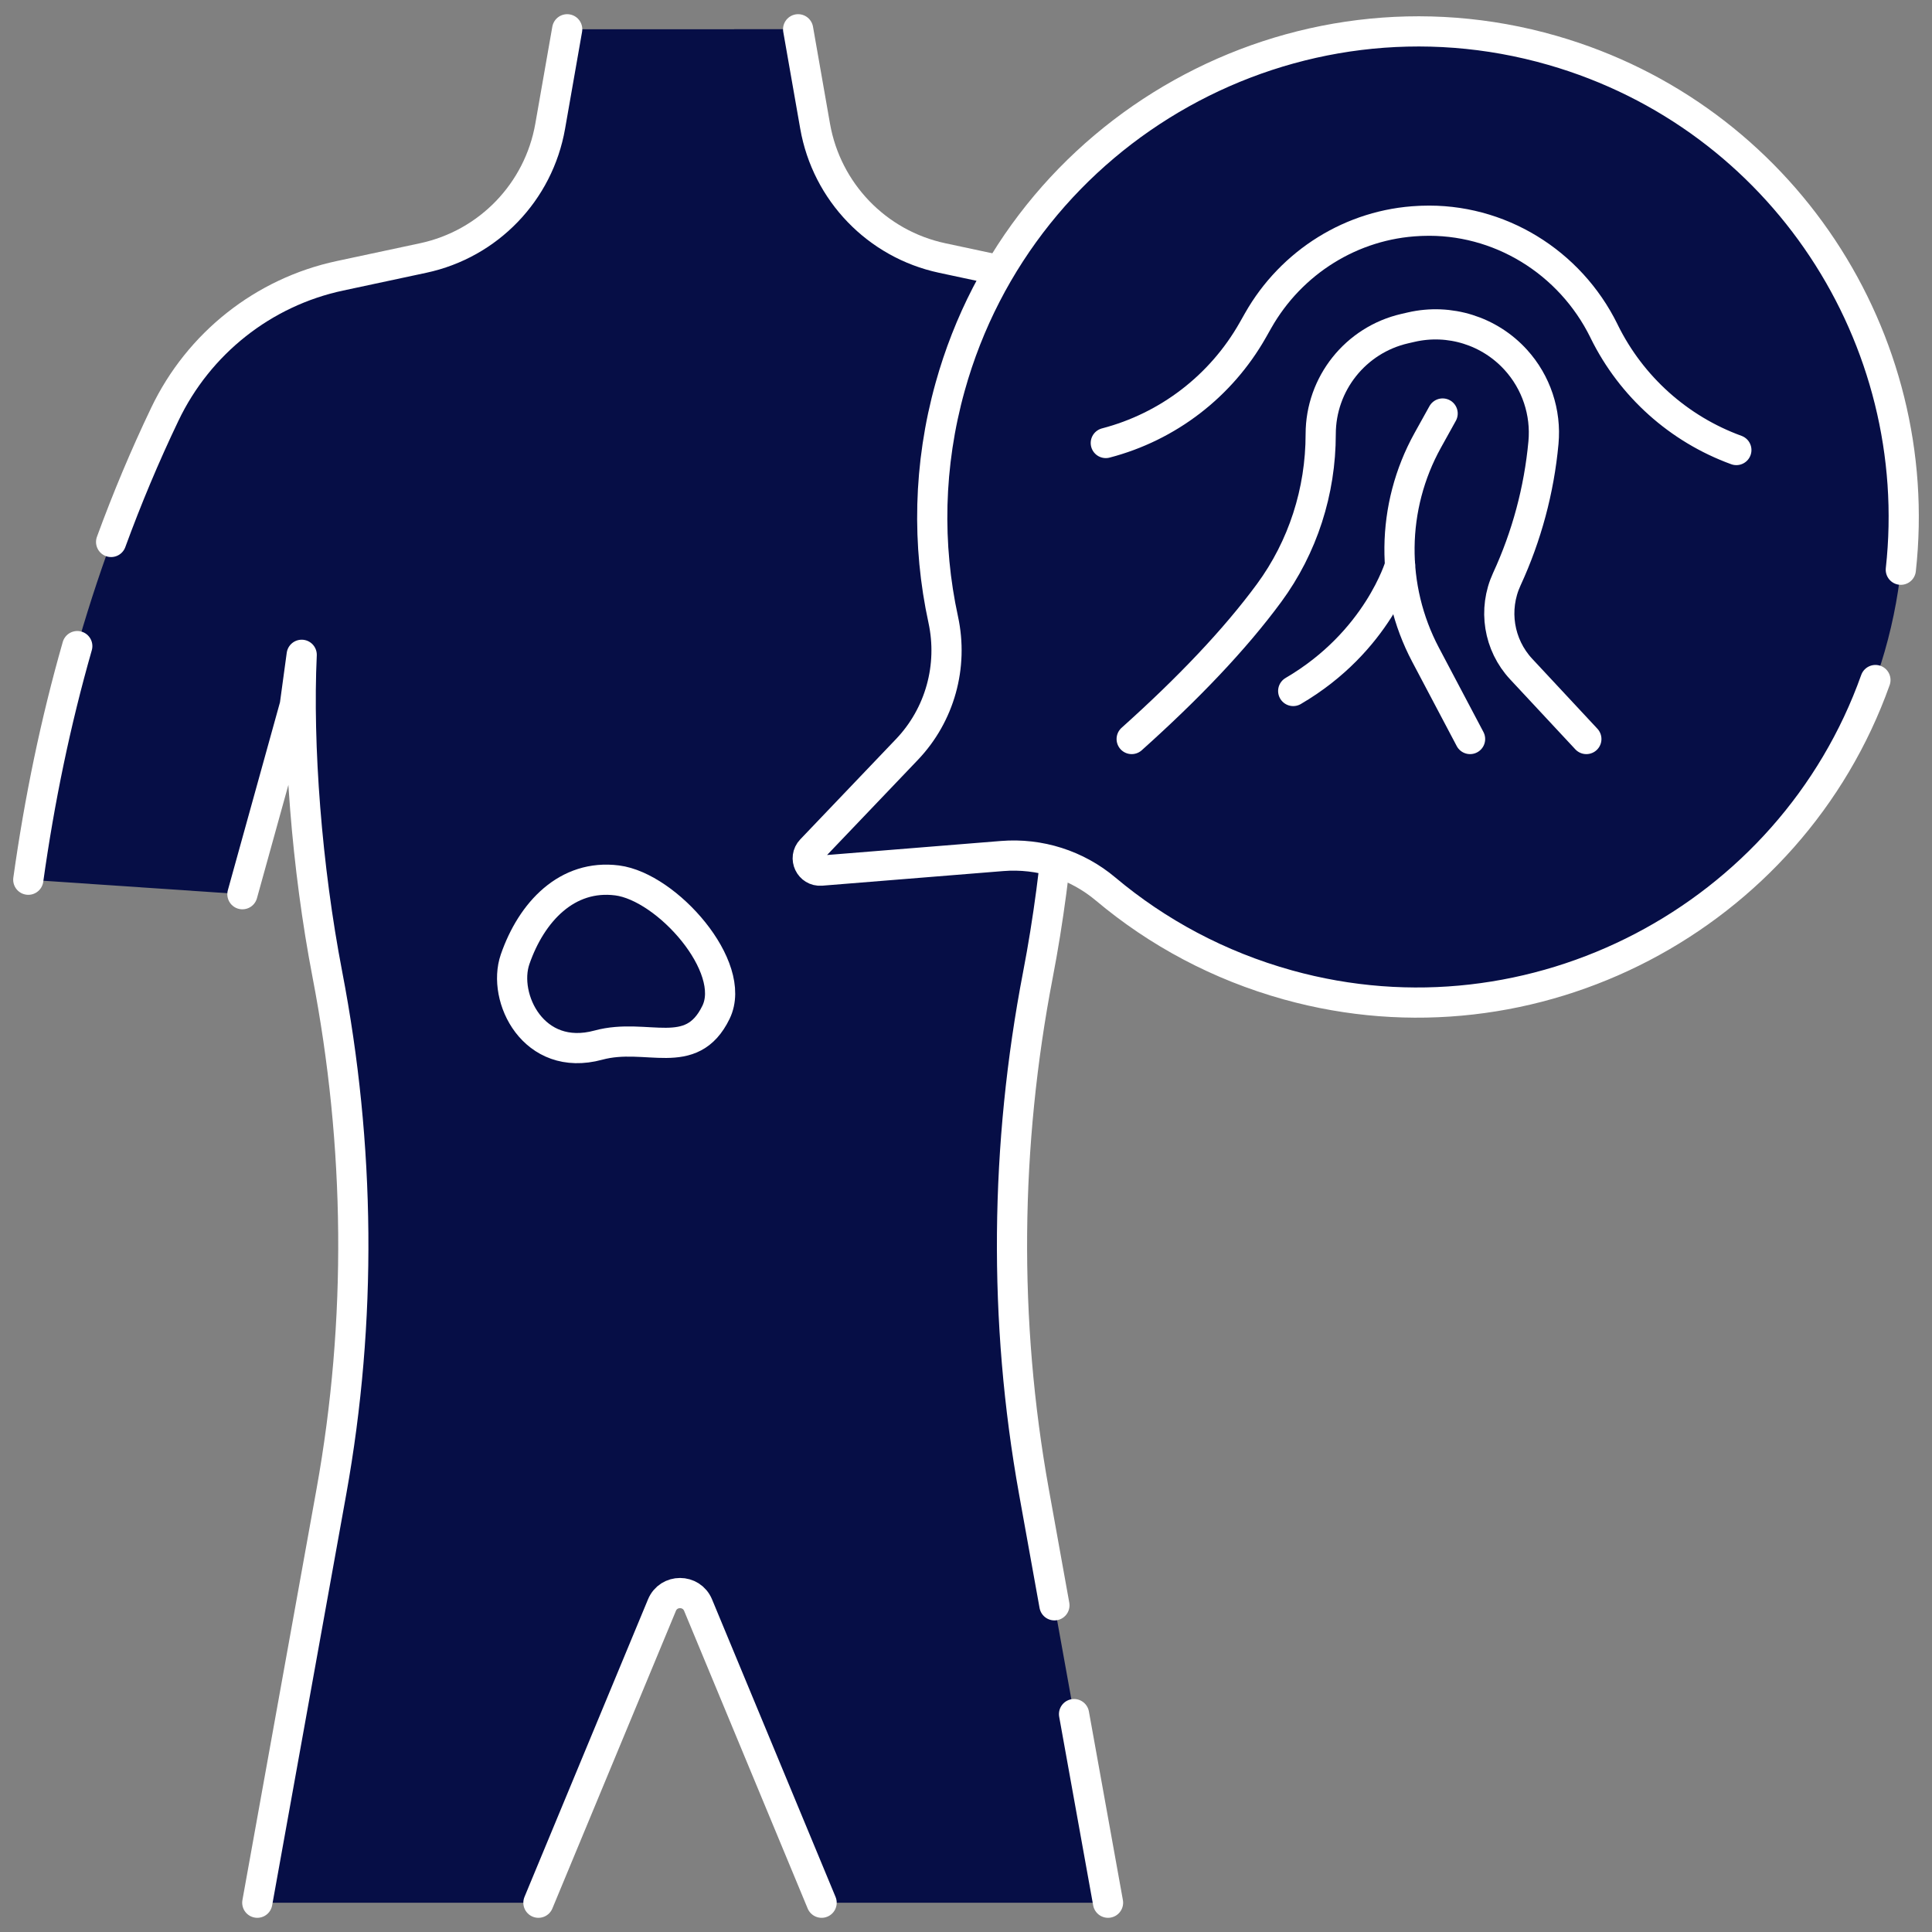
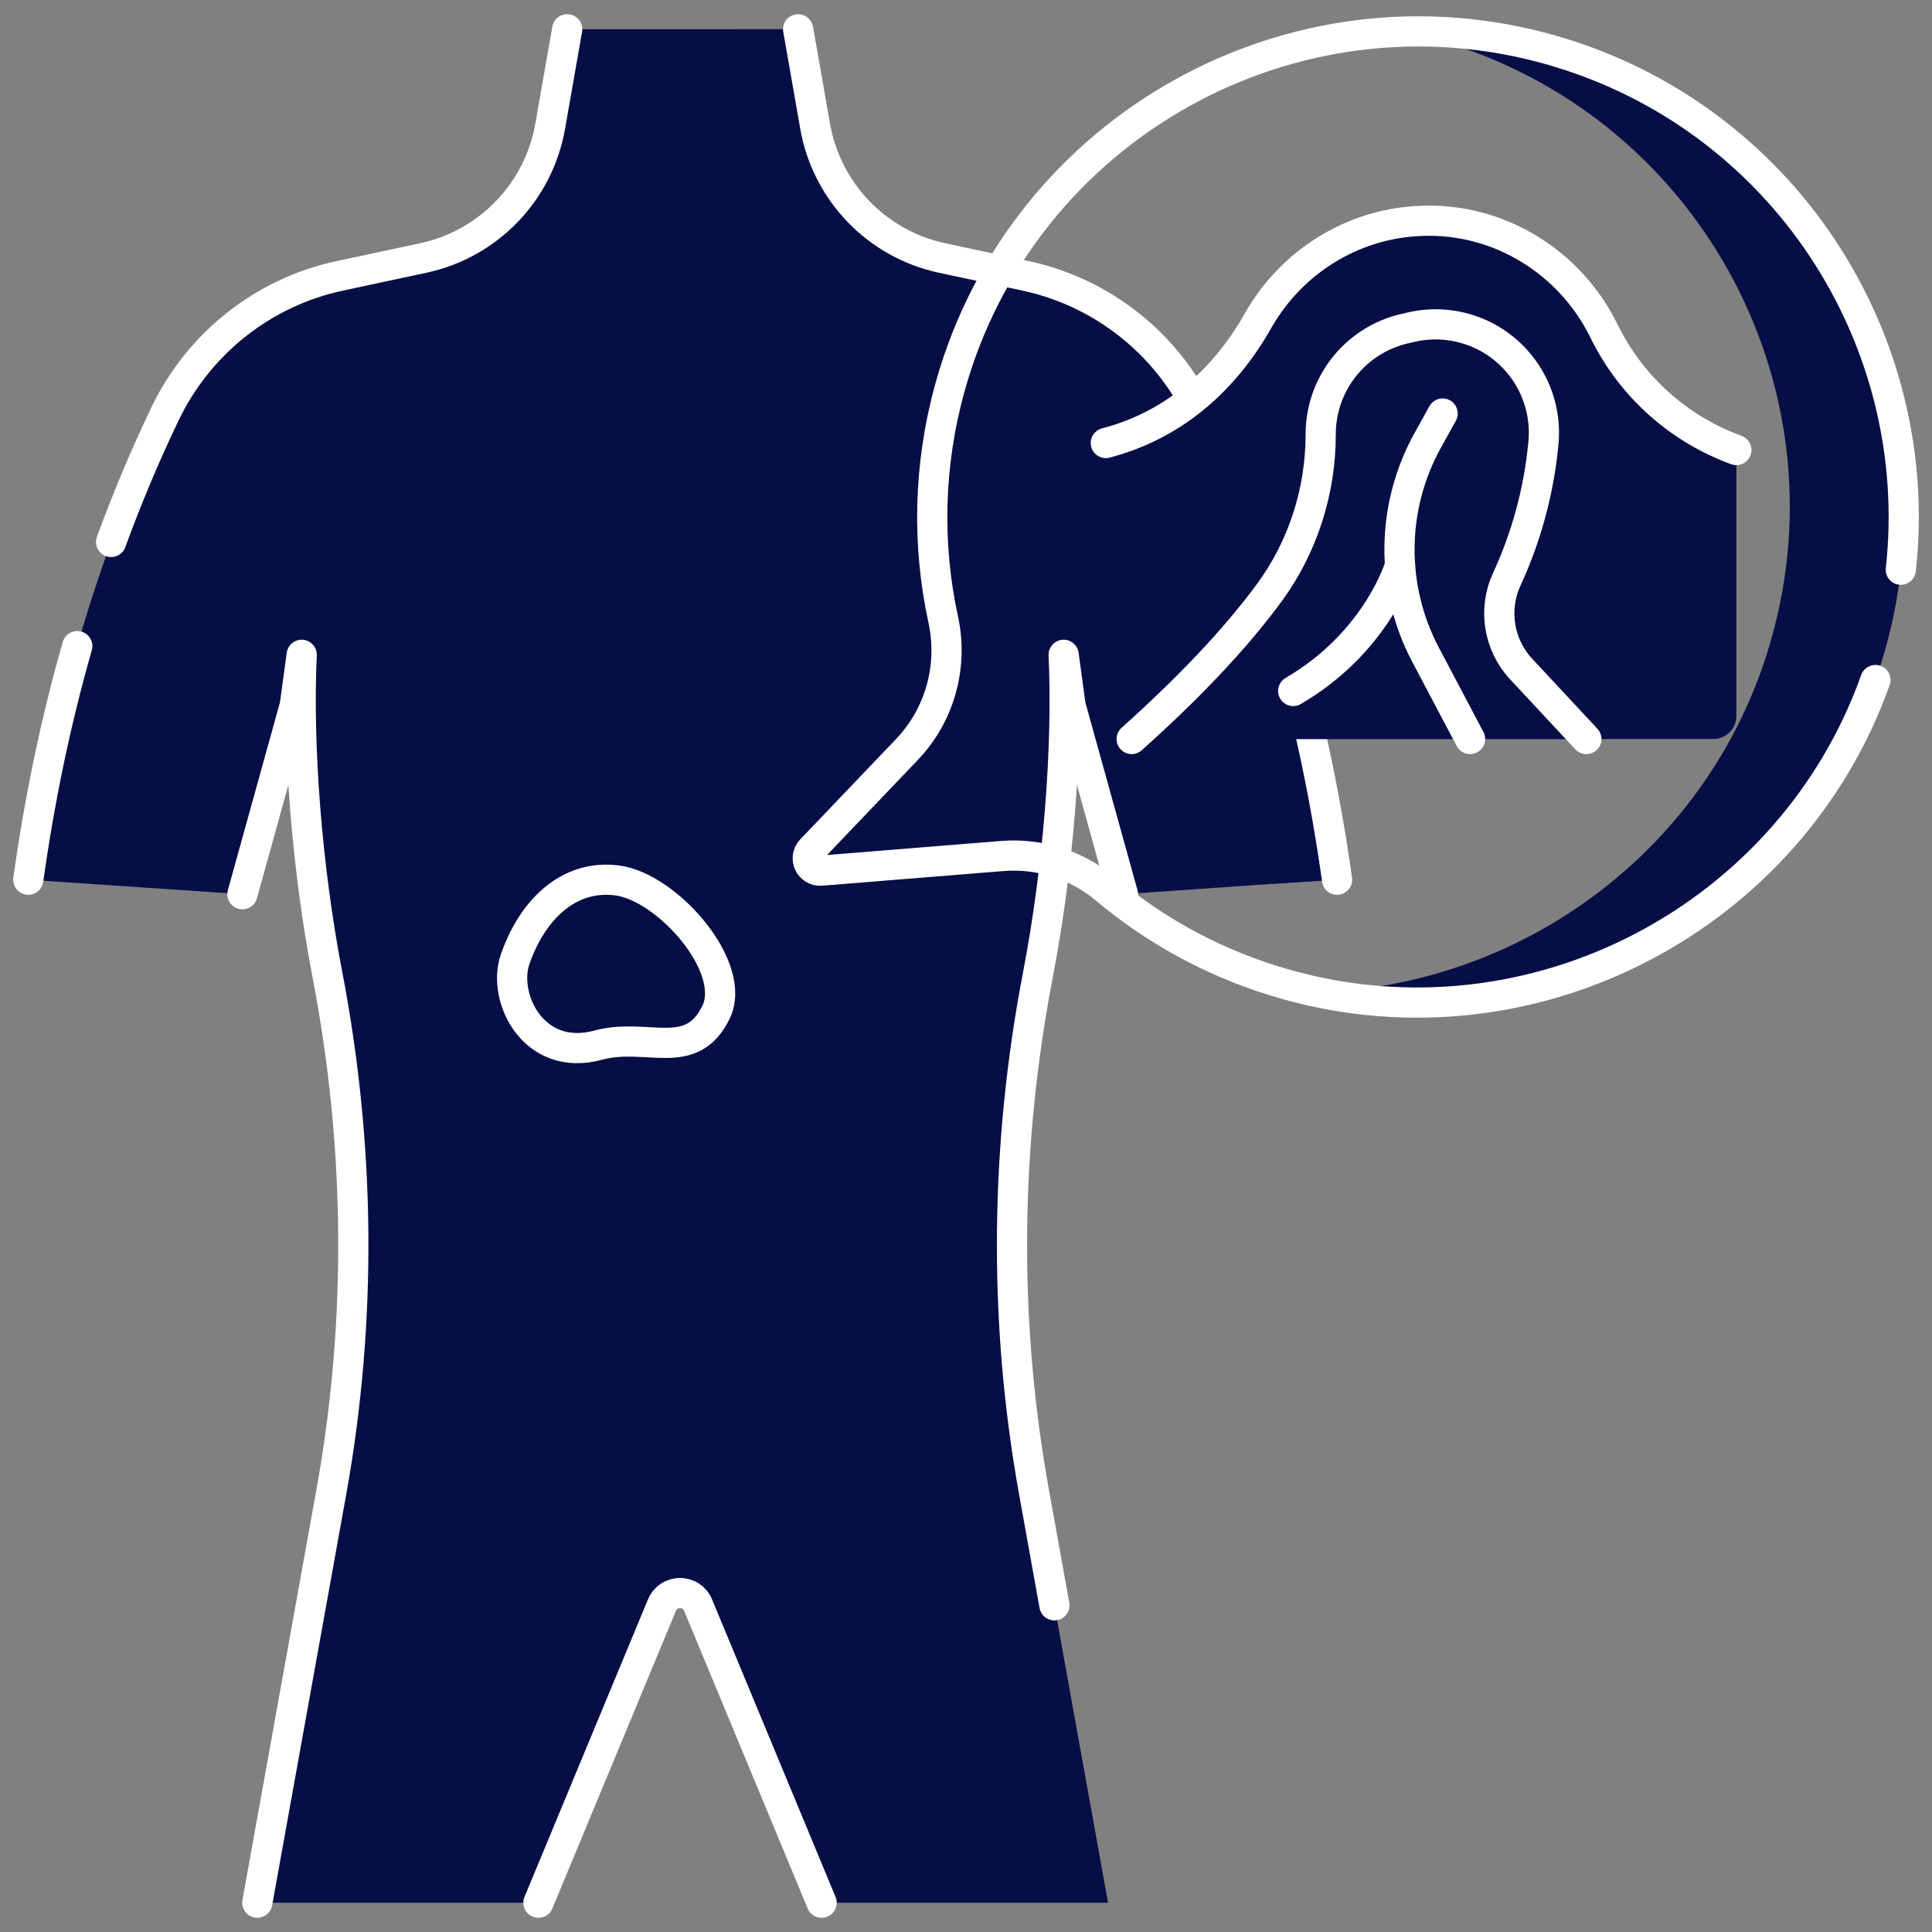
<svg xmlns="http://www.w3.org/2000/svg" width="64" height="64" viewBox="0 0 64 64" fill="none">
  <rect x="0" y="0" width="64" height="64" fill="#808080" stroke="none" />
  <g clip-path="url(#clip0_74_637)">
    <path d="M37.199 29.622L44.117 29.142C43.364 23.771 41.93 18.598 39.578 13.688C38.461 11.356 36.322 9.676 33.792 9.136L31.036 8.547C28.874 8.086 27.209 6.358 26.828 4.181L26.265 0.97H18.789L18.226 4.181C17.845 6.358 16.18 8.086 14.018 8.547L11.262 9.136C8.732 9.676 6.593 11.356 5.476 13.688C3.124 18.598 1.689 23.771 0.937 29.142L8.029 29.622L9.766 23.363L9.994 21.691C9.853 24.689 10.159 28.726 10.844 32.283C11.934 37.94 11.999 43.746 10.977 49.416L8.523 63.03H17.837L21.928 53.172C22.149 52.639 22.904 52.639 23.125 53.172L27.217 63.03H36.705L34.251 49.416C33.229 43.746 33.294 37.94 34.384 32.283C35.069 28.725 35.375 24.689 35.234 21.691L35.462 23.363L37.199 29.622Z" fill="#060E46" />
    <path d="M39.768 13.72C38.647 11.376 36.508 9.678 33.967 9.136L31.21 8.547C29.049 8.086 27.384 6.358 27.002 4.181L26.44 0.97H24.319L24.881 5.14C25.263 7.318 26.928 9.045 29.089 9.507L31.846 10.095C34.387 10.638 36.526 12.335 37.647 14.68C39.989 19.579 41.419 23.783 42.171 29.142L42.168 29.277L44.292 29.142C43.54 23.783 42.11 18.62 39.768 13.72Z" fill="#060E46" />
-     <path d="M35.579 56.782L36.705 63.03" stroke="white" stroke-miterlimit="10" stroke-linecap="round" stroke-linejoin="round" />
    <path d="M37.199 29.622L35.462 23.363L35.235 21.691C35.375 24.689 35.069 28.726 34.384 32.283C33.294 37.94 33.229 43.746 34.251 49.416L34.929 53.178" stroke="white" stroke-miterlimit="10" stroke-linecap="round" stroke-linejoin="round" />
    <path d="M26.439 0.97L27.002 4.181C27.384 6.358 29.049 8.086 31.21 8.547L33.966 9.136C36.508 9.678 38.647 11.376 39.767 13.72C42.098 18.593 43.536 23.75 44.292 29.142" stroke="white" stroke-miterlimit="10" stroke-linecap="round" stroke-linejoin="round" />
    <path d="M2.56 21.403C1.841 23.917 1.307 26.498 0.937 29.142" stroke="white" stroke-miterlimit="10" stroke-linecap="round" stroke-linejoin="round" />
    <path d="M18.789 0.97L18.226 4.181C17.845 6.358 16.18 8.086 14.018 8.547L11.262 9.136C8.72 9.678 6.582 11.376 5.461 13.72C4.797 15.107 4.206 16.519 3.681 17.953" stroke="white" stroke-miterlimit="10" stroke-linecap="round" stroke-linejoin="round" />
    <path d="M8.523 63.03L10.977 49.416C11.999 43.746 11.934 37.94 10.845 32.283C10.159 28.725 9.854 24.689 9.994 21.691L9.766 23.363L8.03 29.622" stroke="white" stroke-miterlimit="10" stroke-linecap="round" stroke-linejoin="round" />
    <path d="M27.217 63.03L23.125 53.172C22.904 52.639 22.149 52.639 21.928 53.172L17.836 63.03" stroke="white" stroke-miterlimit="10" stroke-linecap="round" stroke-linejoin="round" />
    <path d="M20.443 29.165C22.098 29.377 24.448 32.033 23.718 33.534C22.899 35.221 21.432 34.184 19.822 34.621C17.67 35.206 16.625 33.049 17.063 31.779C17.608 30.202 18.788 28.954 20.443 29.165Z" fill="#060E46" />
    <path d="M20.443 29.165C22.098 29.377 24.448 32.033 23.718 33.534C22.899 35.221 21.432 34.184 19.822 34.621C17.67 35.206 16.625 33.049 17.063 31.779C17.608 30.202 18.788 28.954 20.443 29.165Z" stroke="white" stroke-miterlimit="10" stroke-linecap="round" stroke-linejoin="round" />
-     <path d="M43.655 32.868L44.281 32.921L45.228 32.993C45.228 32.993 47.839 32.8 47.87 32.809C47.901 32.818 52.617 31.429 52.617 31.429L54.808 29.88L56.231 28.627C56.231 28.627 59.086 24.018 59.15 23.948C59.214 23.877 62.147 18.275 62.147 18.275L61.273 12.028L57.948 6.873L55.33 4.262L51.784 2.167L48.685 1.249L46.512 1.048C39.658 1.253 33.409 5.864 31.475 12.813C30.749 15.419 30.709 18.054 31.246 20.526C31.582 22.072 31.136 23.683 30.044 24.827L26.872 28.151C26.612 28.422 26.826 28.871 27.2 28.841L33.194 28.357C34.438 28.257 35.672 28.648 36.627 29.451C38.336 30.888 40.374 31.991 42.666 32.628C42.995 32.719 43.325 32.798 43.655 32.868Z" fill="#060E46" />
    <path d="M51.428 1.669C49.788 1.197 48.133 0.999 46.512 1.048C46.893 1.128 47.274 1.222 47.654 1.332C56.173 3.786 61.12 12.688 58.657 21.243C56.683 28.102 50.459 32.659 43.654 32.867C51.811 34.588 60.096 29.695 62.432 21.581C64.894 13.026 59.948 4.123 51.428 1.669Z" fill="#060E46" />
    <path d="M62.967 18.873C63.811 11.221 59.05 3.864 51.428 1.669C42.856 -0.8 33.867 4.22 31.475 12.813C30.749 15.419 30.709 18.054 31.246 20.526C31.581 22.072 31.135 23.683 30.044 24.827L26.871 28.151C26.612 28.422 26.826 28.871 27.2 28.841L33.194 28.357C34.438 28.256 35.672 28.648 36.626 29.451C38.336 30.888 40.373 31.99 42.666 32.627C50.809 34.89 59.326 30.389 62.126 22.527" stroke="white" stroke-miterlimit="10" stroke-linecap="round" stroke-linejoin="round" />
    <path d="M57.519 14.908C55.61 14.213 54.042 12.808 53.144 10.986L53.131 10.958C52.006 8.675 49.655 7.222 47.111 7.315C47.079 7.316 47.047 7.318 47.016 7.319C44.789 7.42 42.776 8.682 41.677 10.621L41.498 10.937C40.447 12.79 38.692 14.138 36.631 14.675V23.719C36.631 24.14 36.972 24.481 37.394 24.481H56.756C57.178 24.481 57.519 24.14 57.519 23.719V14.908Z" fill="#060E46" />
-     <path d="M57.519 14.908C55.61 14.213 54.042 12.808 53.144 10.986L53.131 10.958C52.006 8.675 49.655 7.222 47.111 7.315C47.079 7.316 47.047 7.318 47.016 7.319C44.789 7.42 42.776 8.682 41.677 10.621L41.498 10.937C40.447 12.79 38.692 14.138 36.631 14.675" stroke="white" stroke-miterlimit="10" stroke-linecap="round" stroke-linejoin="round" />
+     <path d="M57.519 14.908C55.61 14.213 54.042 12.808 53.144 10.986L53.131 10.958C52.006 8.675 49.655 7.222 47.111 7.315C47.079 7.316 47.047 7.318 47.016 7.319C44.789 7.42 42.776 8.682 41.677 10.621C40.447 12.79 38.692 14.138 36.631 14.675" stroke="white" stroke-miterlimit="10" stroke-linecap="round" stroke-linejoin="round" />
    <path d="M37.488 24.481C39.352 22.811 40.9 21.193 42.039 19.645C43.16 18.122 43.75 16.274 43.75 14.383C43.75 12.711 44.905 11.261 46.534 10.886L46.752 10.836C48.017 10.545 49.341 10.96 50.214 11.922C50.89 12.667 51.222 13.663 51.129 14.665C50.984 16.231 50.573 17.761 49.914 19.189C49.455 20.186 49.643 21.361 50.391 22.164L52.55 24.481L37.488 24.481Z" fill="#060E46" />
    <path d="M37.488 24.481C39.352 22.811 40.9 21.193 42.039 19.645C43.16 18.122 43.75 16.274 43.75 14.383C43.75 12.711 44.905 11.261 46.534 10.886L46.752 10.836C48.017 10.545 49.341 10.96 50.214 11.922C50.89 12.667 51.222 13.663 51.129 14.665C50.984 16.231 50.573 17.761 49.914 19.189C49.455 20.186 49.643 21.361 50.391 22.164L52.55 24.481" stroke="white" stroke-miterlimit="10" stroke-linecap="round" stroke-linejoin="round" />
    <path d="M47.789 13.698L47.295 14.588C46.075 16.79 46.047 19.459 47.222 21.686L48.698 24.481" stroke="white" stroke-miterlimit="10" stroke-linecap="round" stroke-linejoin="round" />
    <path d="M46.379 18.723C46.379 18.723 45.648 21.249 42.839 22.89" stroke="white" stroke-miterlimit="10" stroke-linecap="round" stroke-linejoin="round" />
  </g>
  <defs>
    <clipPath id="clip0_74_637">
      <rect width="64" height="64" fill="white" />
    </clipPath>
  </defs>
</svg>